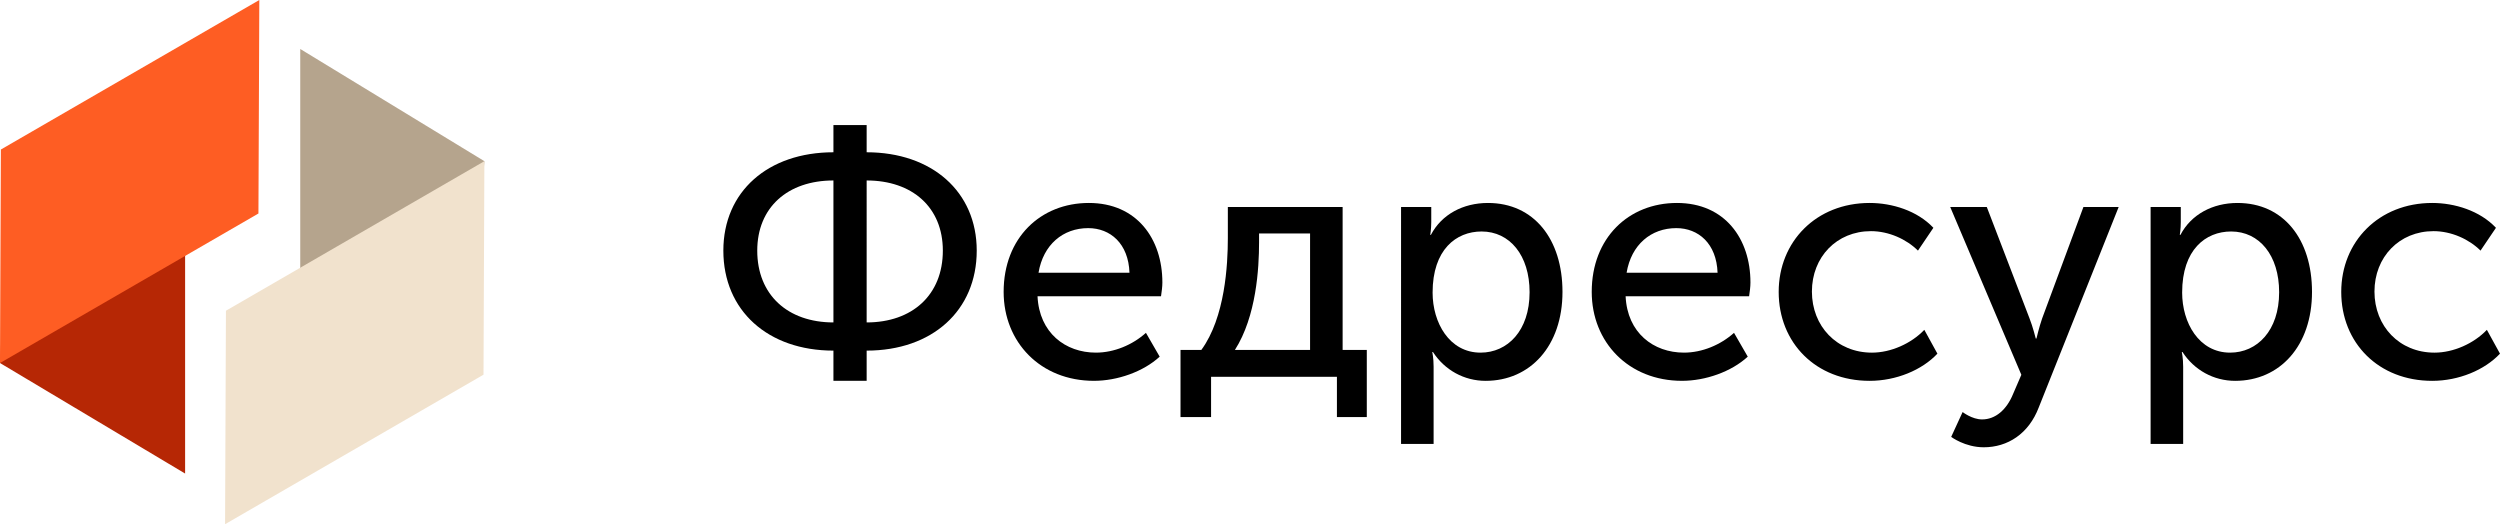
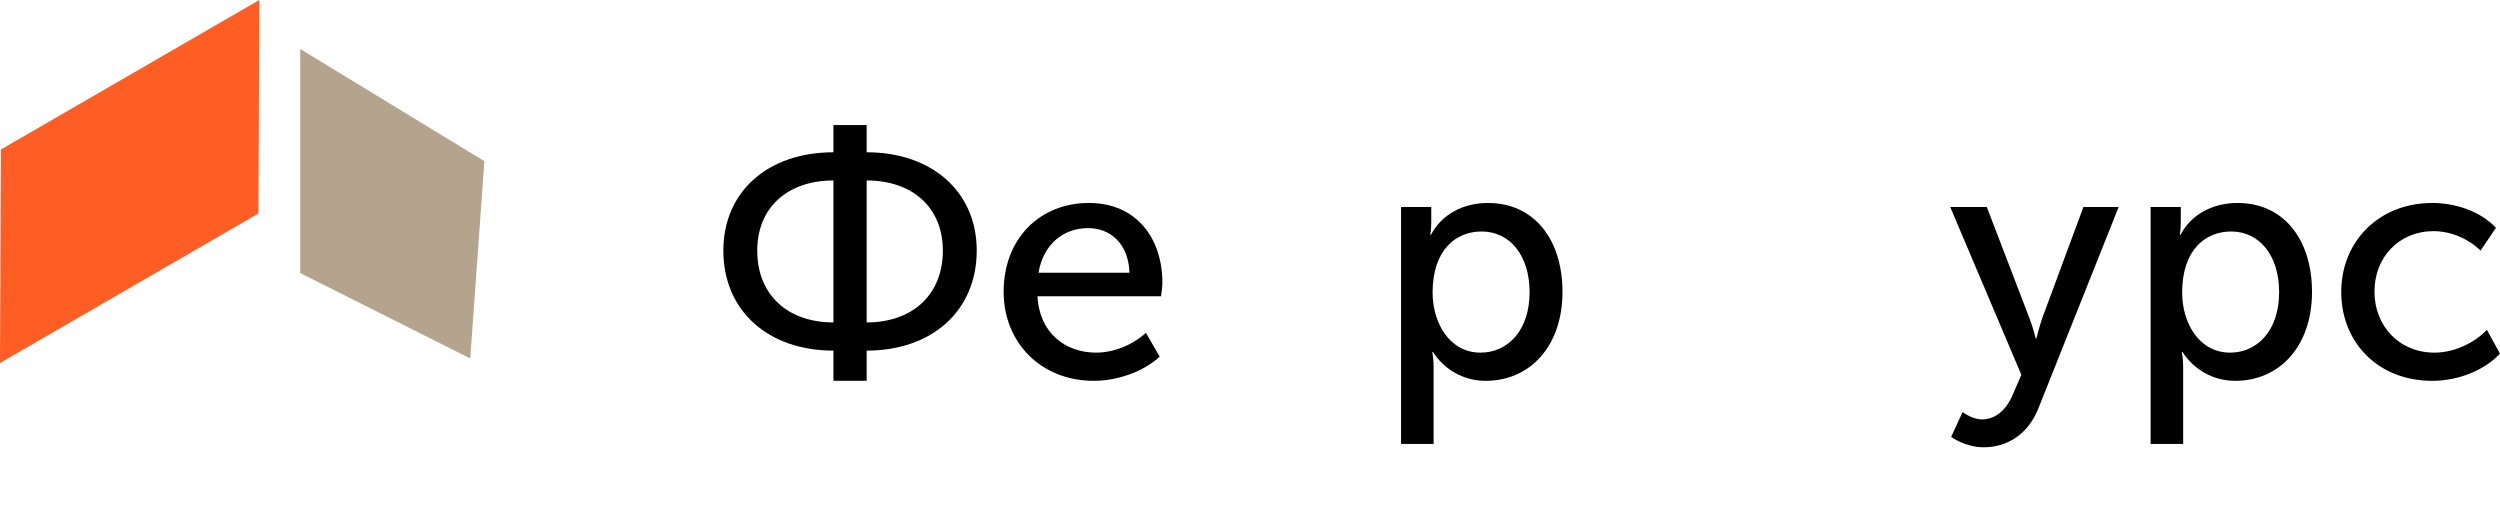
<svg xmlns="http://www.w3.org/2000/svg" version="1.1" id="Layer_1" x="0px" y="0px" width="256px" height="53.68px" viewBox="-61.875 -23.881 256 53.68" xml:space="preserve">
  <polygon fill="#B5A48D" points="-13.722,12.826 -31.13,4.083 -31.13,-18.866 -12.274,-7.376 " />
-   <polygon fill="#F1E2CD" points="-38.828,29.798 -38.739,7.937 -12.274,-7.376 -12.364,14.486 " />
-   <polygon fill="#B62705" points="-60.75,-7.908 -42.92,2.097 -42.92,24.611 -61.875,13.292 " />
  <polygon fill="#FE5D23" points="-35.321,-23.881 -35.411,-2.019 -61.875,13.292 -61.785,-8.57 " />
  <g>
    <path d="M23.468-8.288v-2.784h3.402v2.784c6.667,0,11.272,4.021,11.272,10.069c0,6.152-4.57,10.241-11.272,10.241v3.093h-3.402 v-3.093c-6.702,0-11.272-4.089-11.272-10.241C12.196-4.267,16.767-8.288,23.468-8.288z M23.468,9.136V-5.401 c-4.674,0-7.801,2.749-7.801,7.183C15.667,6.318,18.794,9.136,23.468,9.136z M34.672,1.782c0-4.434-3.128-7.183-7.802-7.183V9.136 C31.544,9.136,34.672,6.318,34.672,1.782z" />
    <path d="M49.625-3.098c4.914,0,7.527,3.677,7.527,8.145c0,0.447-0.07,0.928-0.139,1.409H44.368 c0.172,3.746,2.854,5.773,5.979,5.773c1.857,0,3.748-0.791,5.121-2.027l1.408,2.44c-1.684,1.547-4.33,2.474-6.734,2.474 c-5.465,0-9.245-3.952-9.245-9.107C40.896,0.476,44.676-3.098,49.625-3.098z M53.784,4.05c-0.104-2.99-1.959-4.571-4.227-4.571 c-2.578,0-4.605,1.684-5.088,4.571H53.784z" />
-     <path d="M61.141,11.954c2.441-3.333,2.715-8.763,2.715-11.444v-3.196H75.61v14.64h2.475v6.874h-3.059v-4.124H62.139v4.124H59.01 v-6.874H61.141z M72.276,11.954V0.029h-5.223v0.927c0,2.612-0.275,7.561-2.475,10.998H72.276z" />
    <path d="M81.592-2.686h3.094v1.547c0,0.721-0.104,1.306-0.104,1.306h0.068c1.1-2.096,3.299-3.265,5.842-3.265 c4.709,0,7.631,3.711,7.631,9.107c0,5.533-3.301,9.107-7.871,9.107c-2.199,0-4.191-1.1-5.395-2.955H84.79 c0,0,0.137,0.618,0.137,1.512v7.904h-3.334V-2.686z M89.737,12.229c2.75,0,5.018-2.233,5.018-6.186c0-3.78-2.027-6.22-4.914-6.22 c-2.611,0-5.018,1.856-5.018,6.255C84.823,9.17,86.542,12.229,89.737,12.229z" />
-     <path d="M109.846-3.098c4.914,0,7.525,3.677,7.525,8.145c0,0.447-0.068,0.928-0.137,1.409h-12.646 c0.17,3.746,2.852,5.773,5.979,5.773c1.855,0,3.746-0.791,5.121-2.027l1.408,2.44c-1.684,1.547-4.33,2.474-6.736,2.474 c-5.463,0-9.242-3.952-9.242-9.107C101.118,0.476,104.897-3.098,109.846-3.098z M114.004,4.05c-0.104-2.99-1.959-4.571-4.227-4.571 c-2.578,0-4.607,1.684-5.088,4.571H114.004z" />
-     <path d="M129.575-3.098c2.303,0,4.881,0.791,6.529,2.543l-1.58,2.337c-1.17-1.168-2.99-1.994-4.812-1.994 c-3.504,0-6.047,2.646-6.047,6.187c0,3.54,2.543,6.254,6.15,6.254c1.926,0,4.021-0.928,5.361-2.336l1.34,2.44 c-1.58,1.684-4.227,2.783-6.941,2.783c-5.498,0-9.312-3.883-9.312-9.107C120.262,0.854,124.11-3.098,129.575-3.098z" />
    <path d="M141.09,19.068c1.375,0,2.51-0.997,3.162-2.577l0.859-1.993l-7.285-17.184h3.746l4.363,11.375 c0.344,0.859,0.652,2.096,0.652,2.096h0.07c0,0,0.273-1.168,0.584-2.062l4.227-11.41h3.609l-8.18,20.517 c-1.031,2.715-3.195,4.09-5.637,4.09c-1.924,0-3.334-1.065-3.334-1.065l1.17-2.543C139.098,18.312,140.059,19.068,141.09,19.068z" />
    <path d="M158.346-2.686h3.092v1.547c0,0.721-0.102,1.306-0.102,1.306h0.068c1.1-2.096,3.299-3.265,5.842-3.265 c4.709,0,7.629,3.711,7.629,9.107c0,5.533-3.299,9.107-7.869,9.107c-2.199,0-4.193-1.1-5.396-2.955h-0.068 c0,0,0.139,0.618,0.139,1.512v7.904h-3.334V-2.686z M166.491,12.229c2.748,0,5.018-2.233,5.018-6.186c0-3.78-2.027-6.22-4.916-6.22 c-2.611,0-5.016,1.856-5.016,6.255C161.577,9.17,163.295,12.229,166.491,12.229z" />
    <path d="M187.182-3.098c2.303,0,4.881,0.791,6.529,2.543l-1.58,2.337c-1.168-1.168-2.988-1.994-4.811-1.994 c-3.506,0-6.049,2.646-6.049,6.187c0,3.54,2.543,6.254,6.152,6.254c1.924,0,4.02-0.928,5.359-2.336l1.342,2.44 c-1.582,1.684-4.229,2.783-6.943,2.783c-5.498,0-9.312-3.883-9.312-9.107C177.87,0.854,181.719-3.098,187.182-3.098z" />
  </g>
</svg>